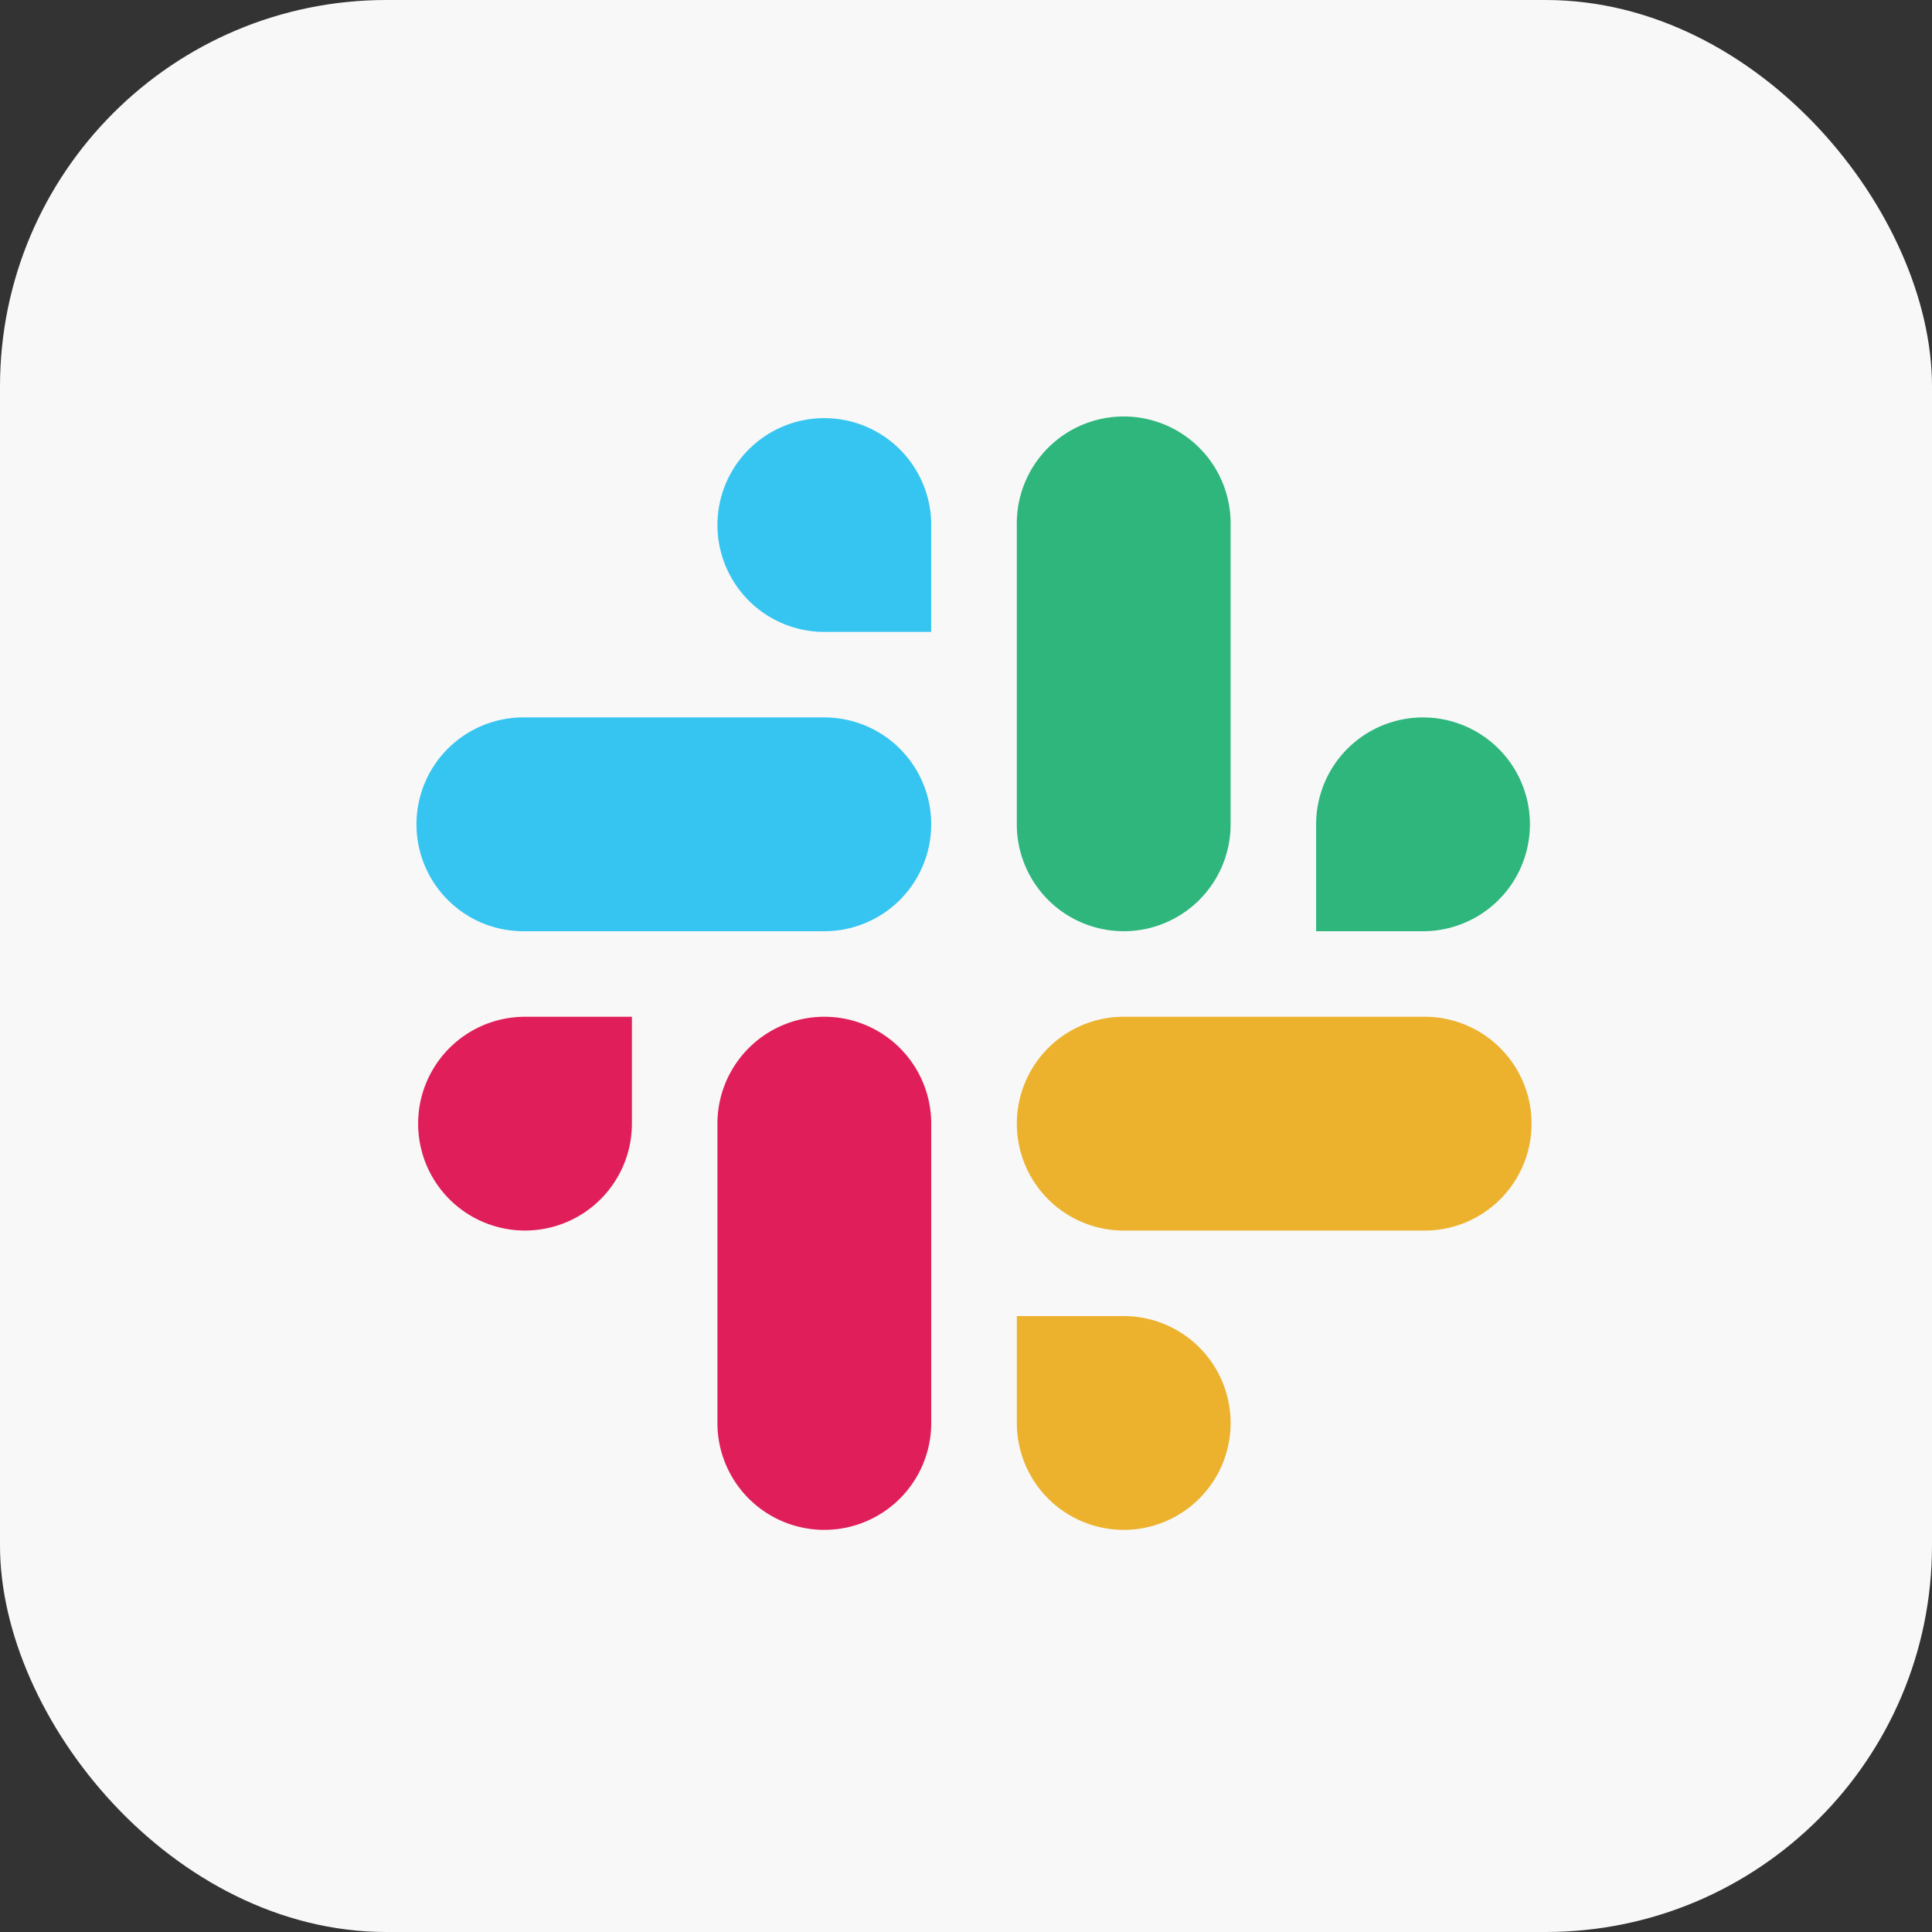
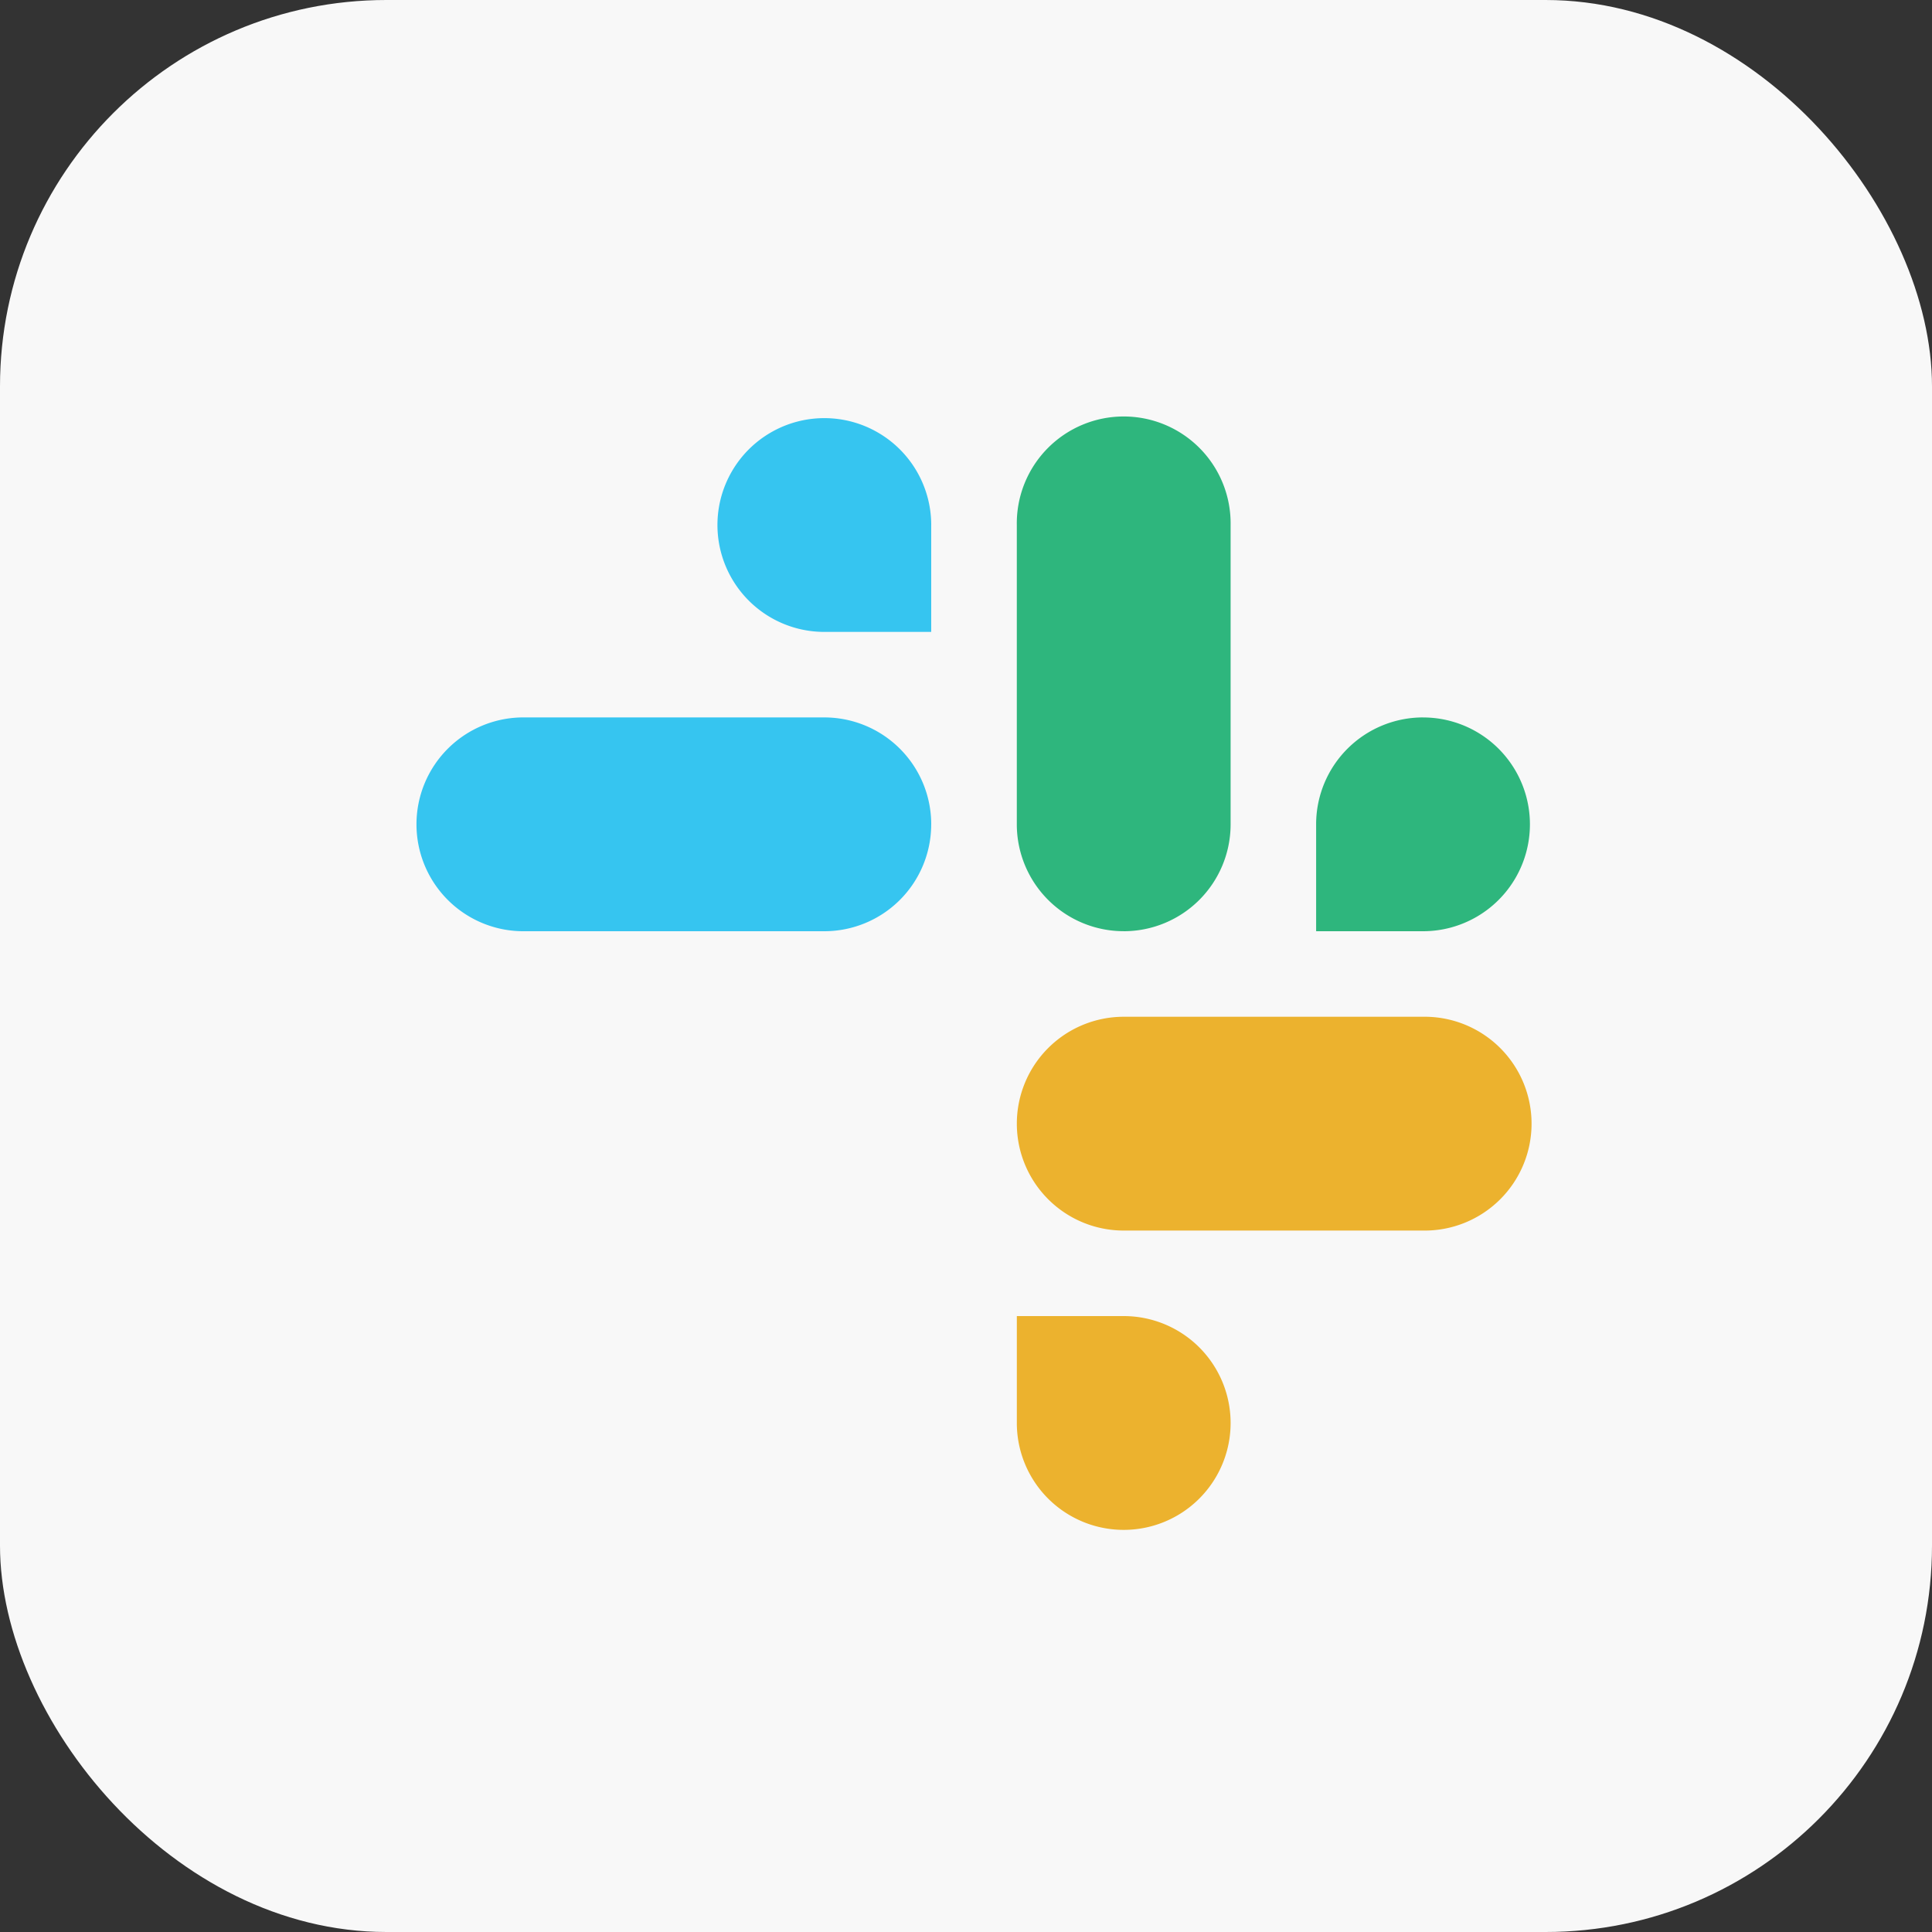
<svg xmlns="http://www.w3.org/2000/svg" width="80" height="80" fill="none">
  <rect width="100%" height="100%" fill="#333333" stroke="none" />
  <rect width="80" height="80" fill="#F8F8F8" rx="16" />
-   <path fill="#2EB67D" d="M58.925 38.56a4.426 4.426 0 1 0 0-8.852v-.001a4.427 4.427 0 0 0-4.427 4.426v4.426h4.427zm-12.395 0a4.426 4.426 0 0 0 4.427-4.427V21.739a4.427 4.427 0 1 0-8.853 0v12.394a4.427 4.427 0 0 0 4.426 4.426z" />
-   <path fill="#E01E5A" d="M21.74 42.102a4.426 4.426 0 0 0 0 8.852 4.427 4.427 0 0 0 4.426-4.426v-4.426H21.74zm12.394 0a4.427 4.427 0 0 0-4.427 4.427v12.393a4.426 4.426 0 1 0 8.853 0V46.528a4.426 4.426 0 0 0-4.426-4.426z" />
+   <path fill="#2EB67D" d="M58.925 38.56a4.426 4.426 0 1 0 0-8.852v-.001a4.427 4.427 0 0 0-4.427 4.426v4.426h4.427zm-12.395 0a4.426 4.426 0 0 0 4.427-4.427V21.739a4.427 4.427 0 1 0-8.853 0v12.394a4.427 4.427 0 0 0 4.426 4.426" />
  <path fill="#ECB22E" d="M42.105 58.923a4.426 4.426 0 0 0 8.852 0 4.427 4.427 0 0 0-4.426-4.427h-4.426v4.427zm0-12.395a4.427 4.427 0 0 0 4.426 4.427h12.394a4.427 4.427 0 1 0 0-8.853H46.531a4.427 4.427 0 0 0-4.426 4.426z" />
  <path fill="#36C5F0" d="M38.56 21.74a4.426 4.426 0 0 0-8.852 0 4.427 4.427 0 0 0 4.425 4.426h4.426V21.74zm0 12.394a4.427 4.427 0 0 0-4.427-4.427H21.739a4.427 4.427 0 1 0 0 8.853h12.394a4.426 4.426 0 0 0 4.426-4.426z" />
</svg>